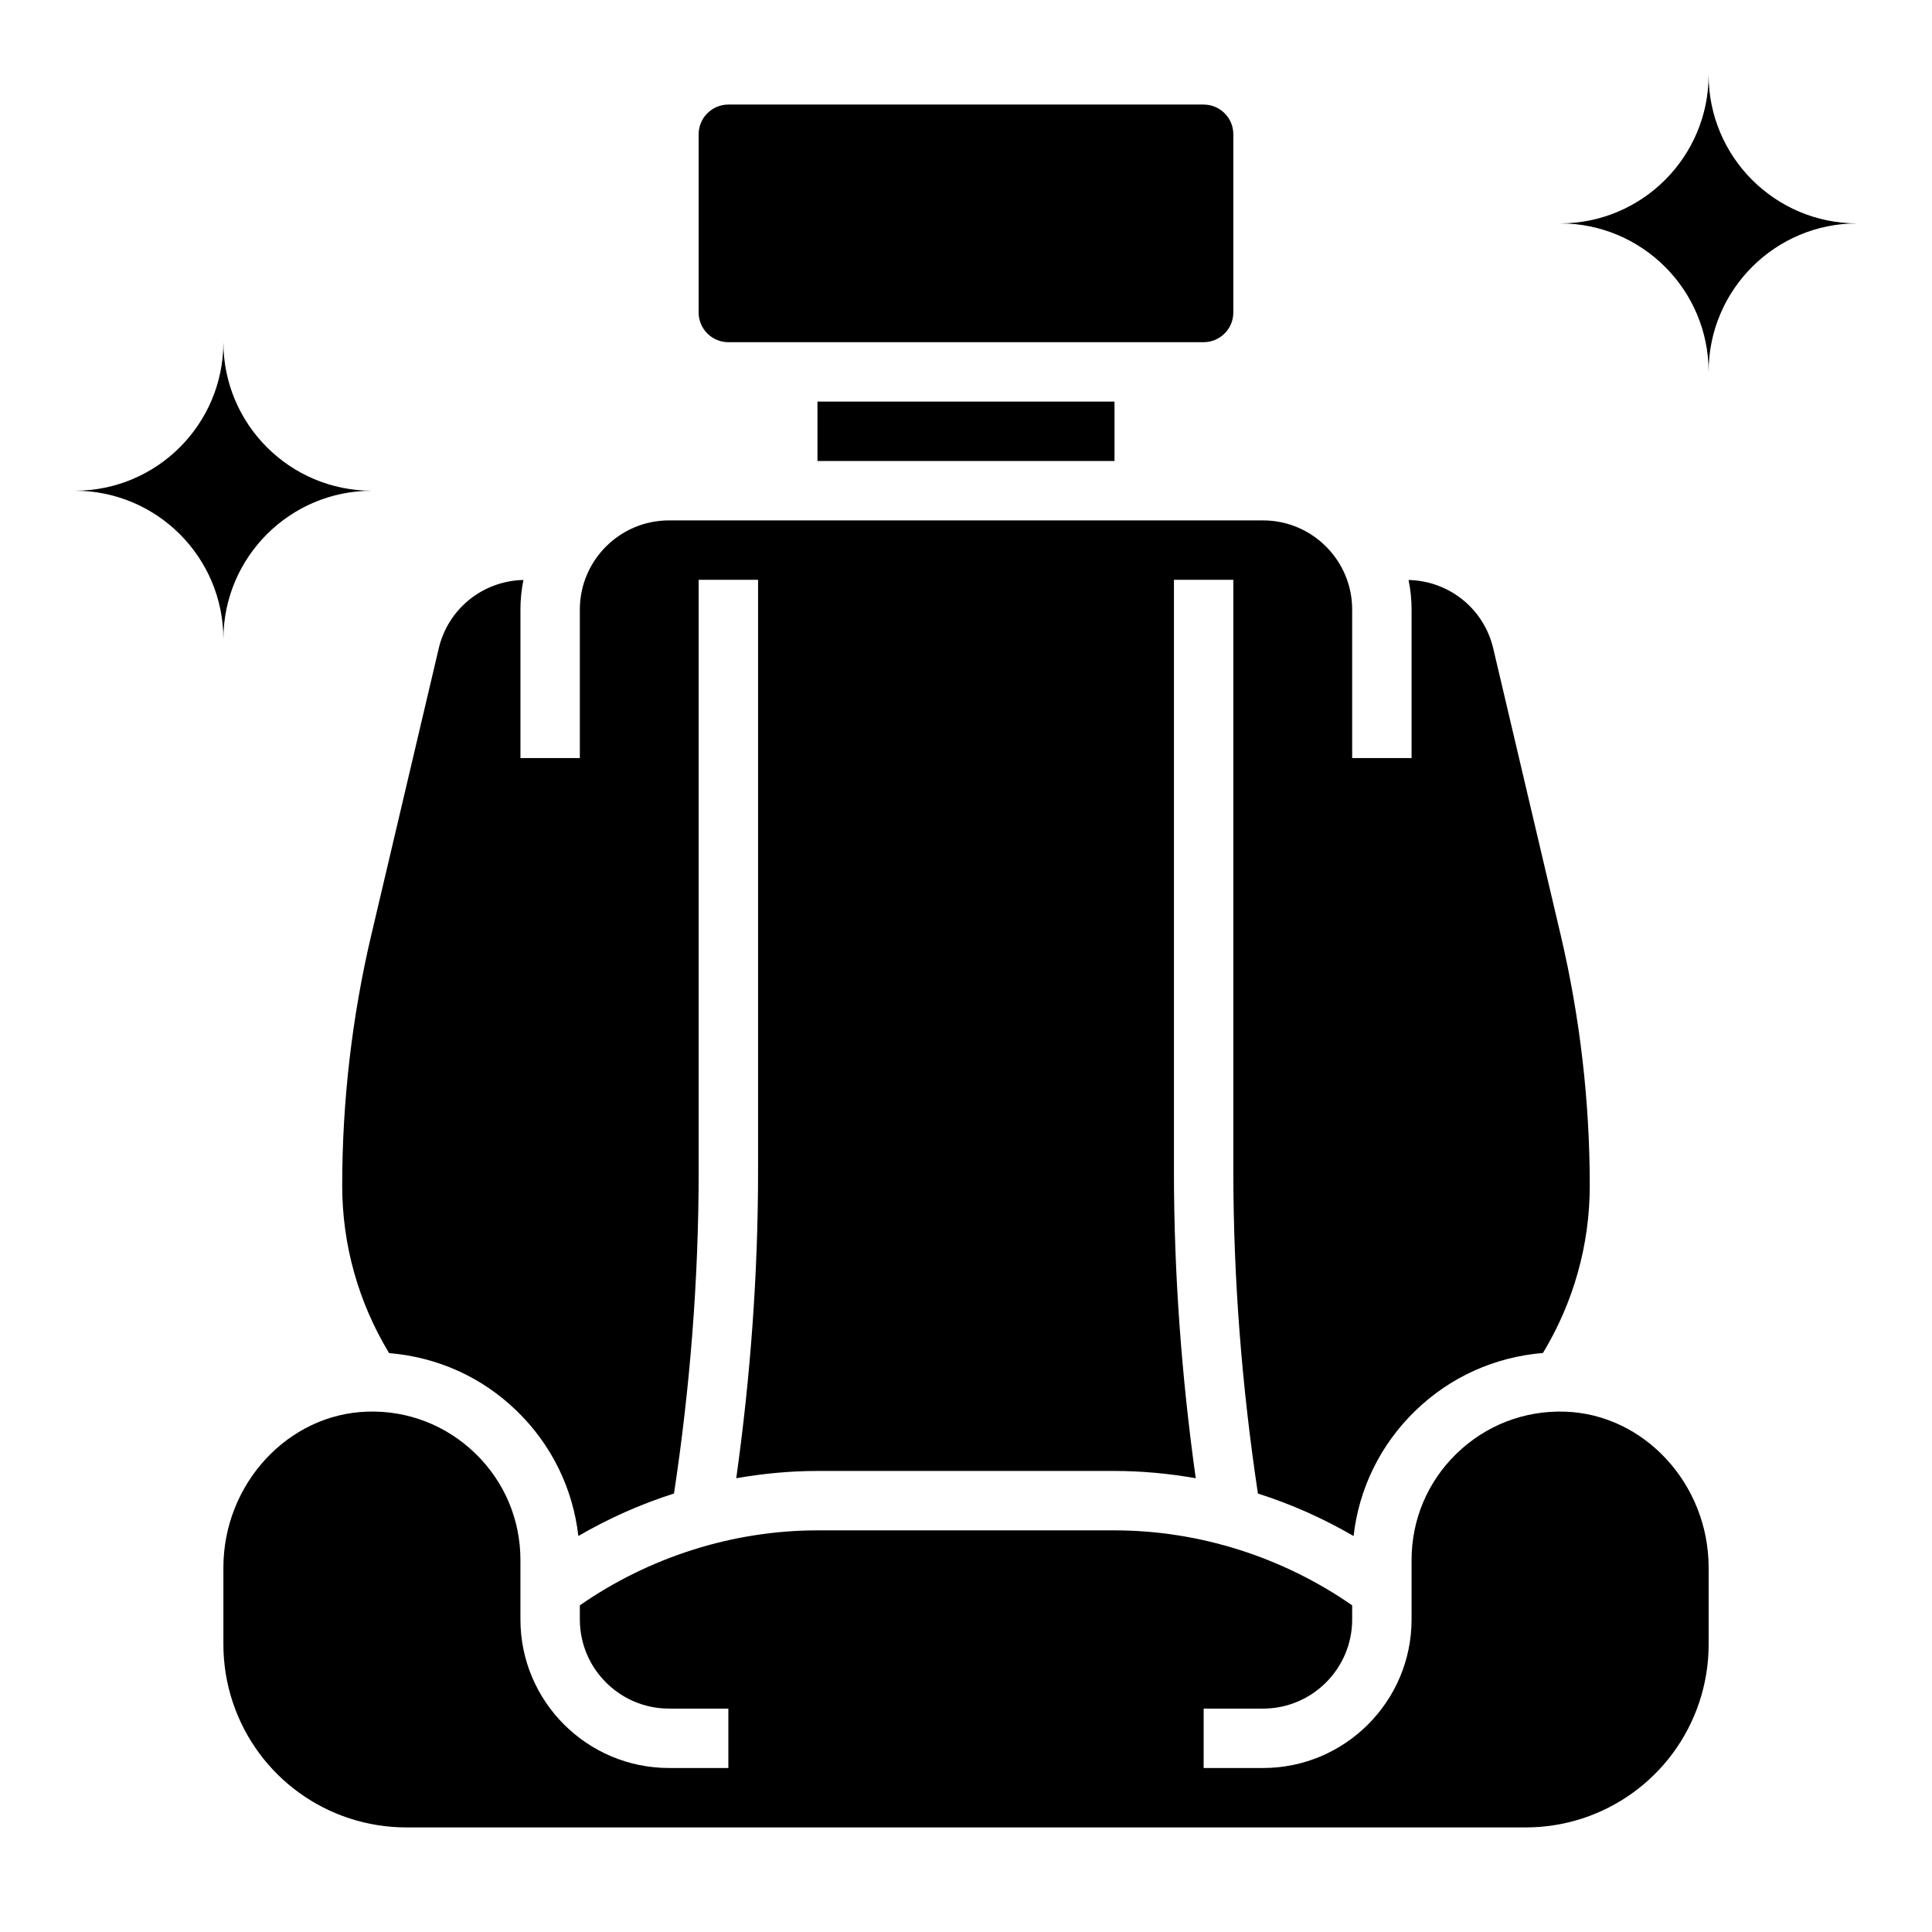
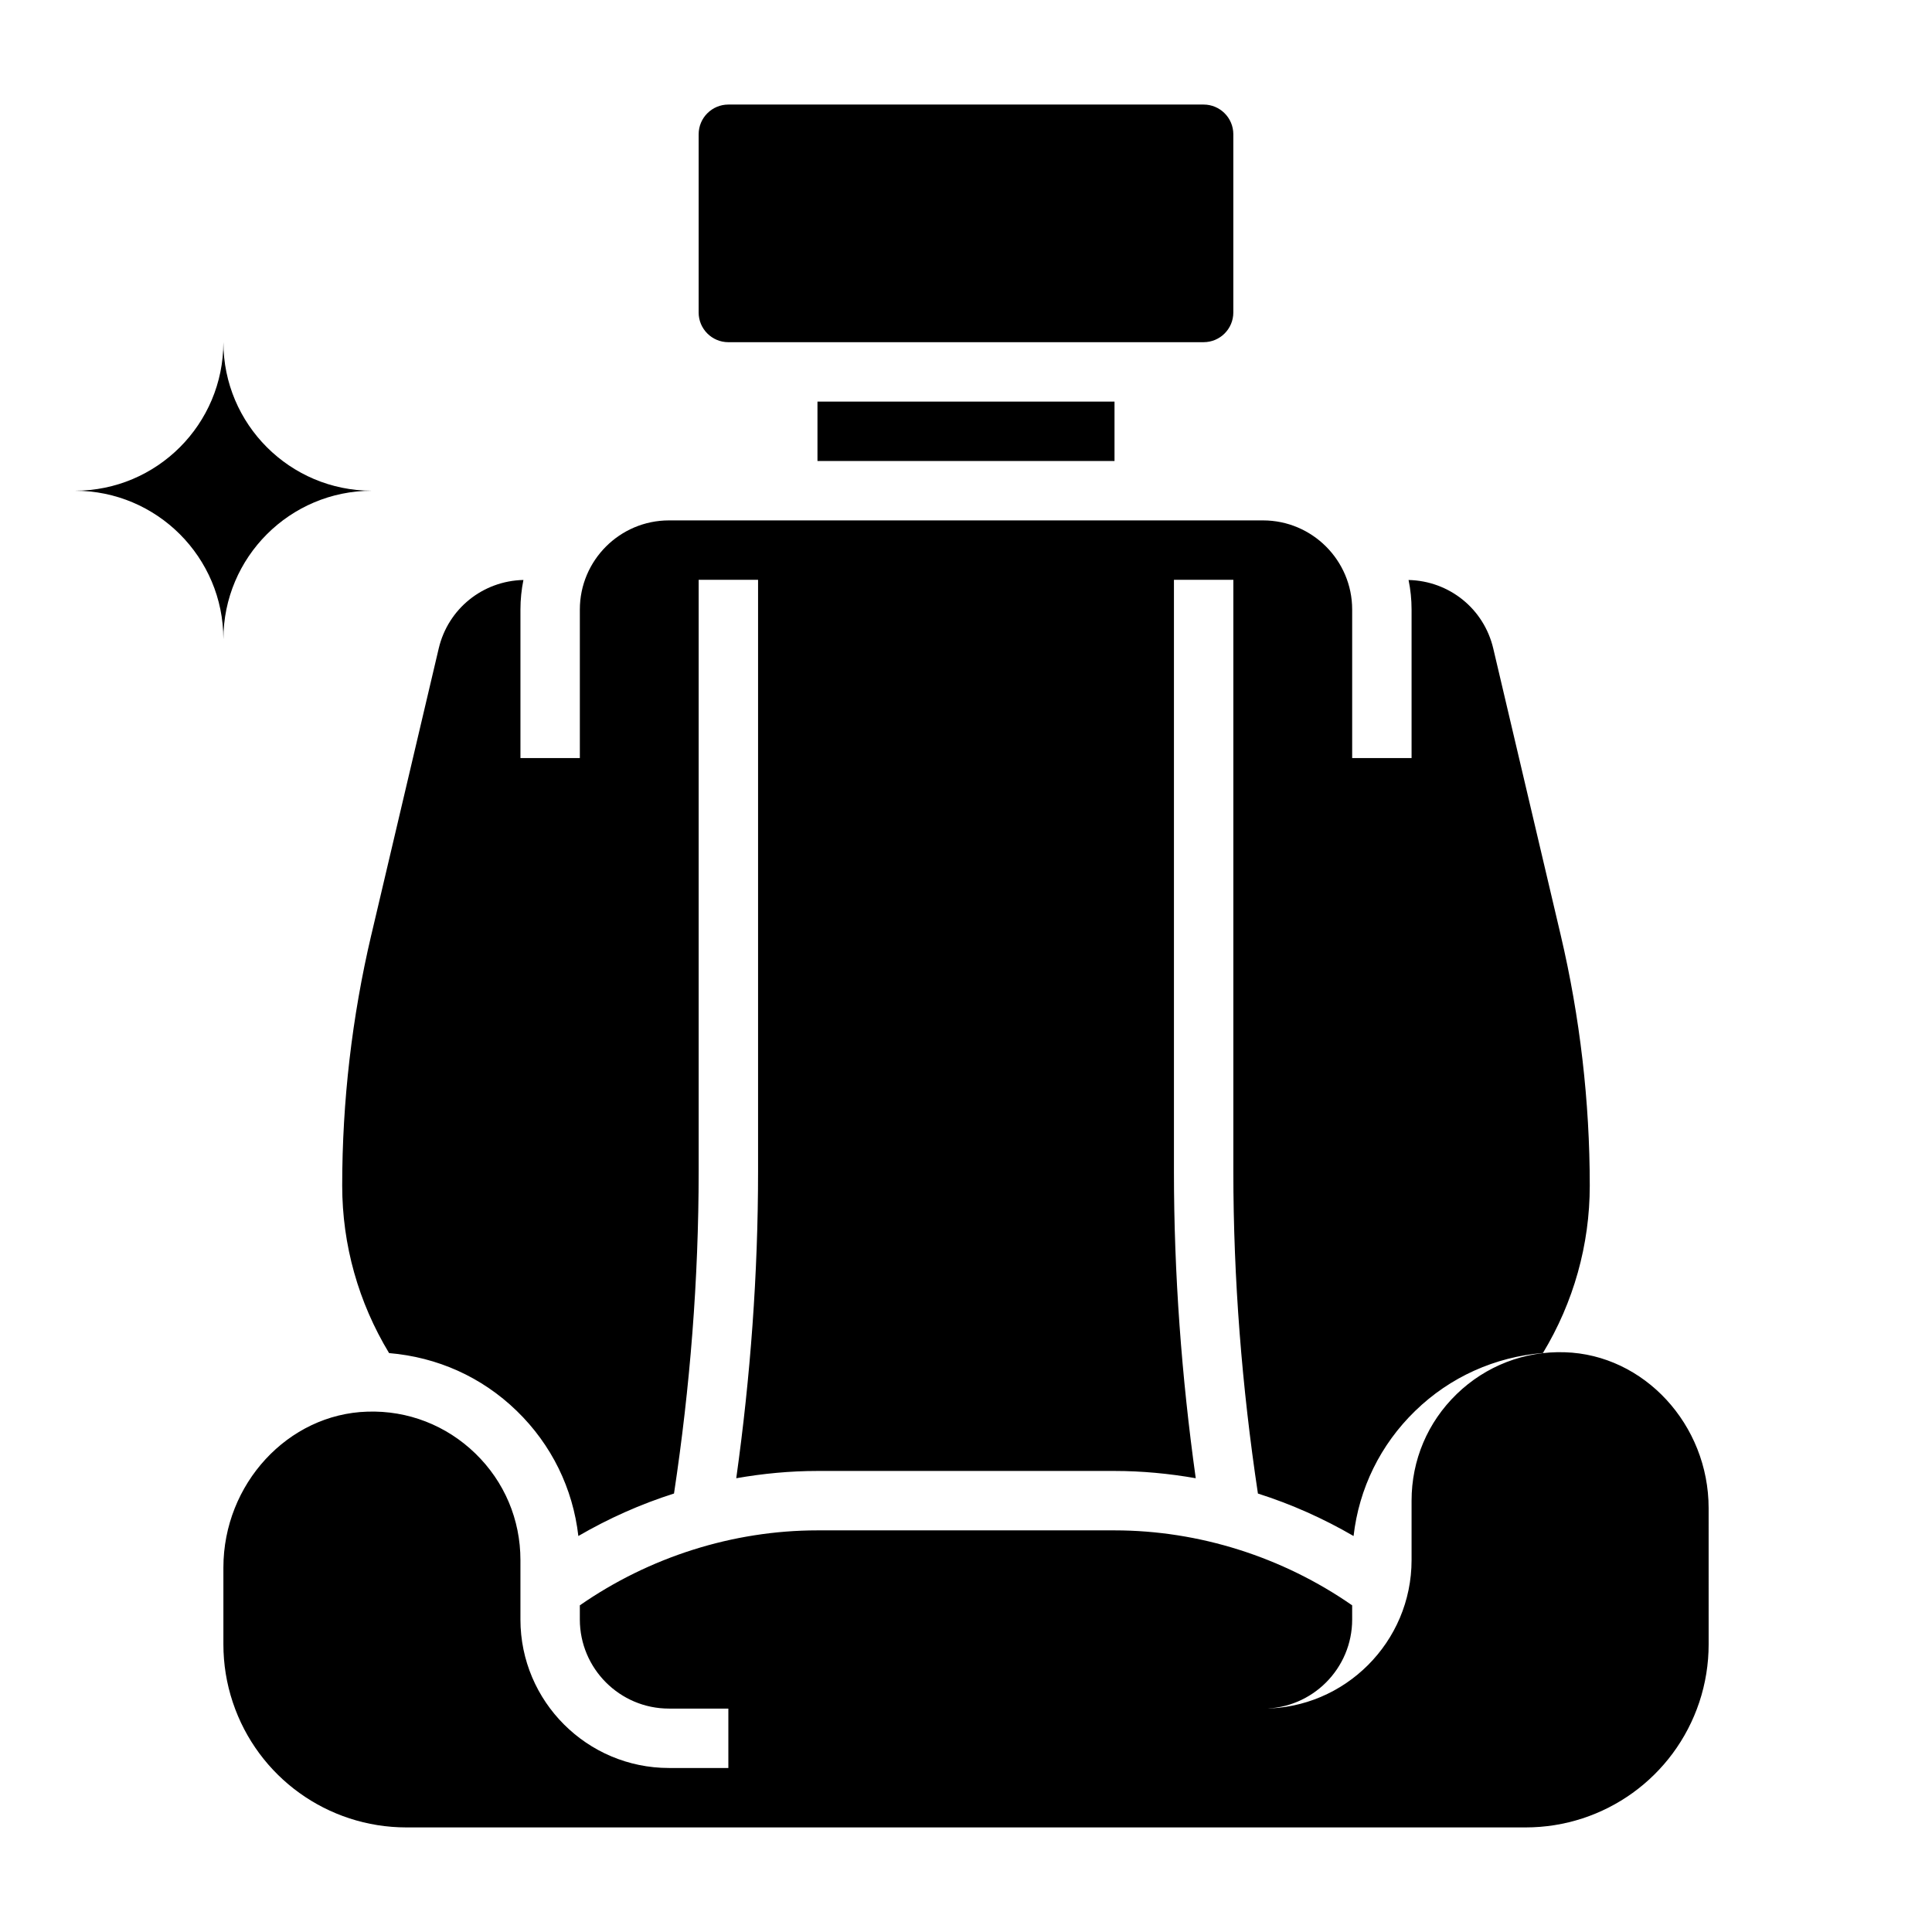
<svg xmlns="http://www.w3.org/2000/svg" fill="#000000" width="800px" height="800px" version="1.1" viewBox="144 144 512 512">
  <g>
-     <path d="m329.15 226.81v-47.23c0-4.344 3.527-7.871 7.871-7.871h125.95c4.344 0 7.871 3.527 7.871 7.871v47.23c0 4.344-3.527 7.871-7.871 7.871l-125.95 0.004c-4.348 0-7.875-3.527-7.875-7.875zm31.488 23.617h78.719v15.742l-78.719 0.004zm-118.23 141.31 17.855-75.879c2.481-10.539 11.676-17.918 22.449-18.16-0.512 2.535-0.789 5.156-0.789 7.832v39.359h15.742v-39.359c0-13.02 10.598-23.617 23.617-23.617h157.44c13.02 0 23.617 10.598 23.617 23.617v39.359h15.742v-39.359c0-2.676-0.277-5.297-0.797-7.824 10.785 0.242 19.973 7.621 22.449 18.168l17.855 75.879c5.117 21.75 7.715 44.113 7.715 66.457 0 15.711-4.312 30.953-12.406 44.344-12.684 1.047-24.562 6.32-33.844 15.336-9.25 8.973-14.902 20.578-16.344 33.172-8.023-4.66-16.516-8.453-25.348-11.258-4.246-28.191-6.512-56.848-6.512-85.359v-156.79h-15.742v156.79c0 27.145 2.016 54.402 5.777 81.301-7.094-1.242-14.297-1.926-21.523-1.926h-78.723c-7.227 0-14.43 0.684-21.523 1.93 3.766-26.902 5.781-54.16 5.781-81.305v-156.79h-15.742v156.79c0 28.512-2.266 57.168-6.535 85.355-8.832 2.801-17.328 6.598-25.348 11.258-1.441-12.594-7.094-24.207-16.344-33.172-9.289-9.004-21.027-14.219-33.816-15.305-8.109-13.406-12.422-28.652-12.422-44.375 0-22.348 2.598-44.711 7.715-66.469zm354.4 188.04c0 5.219-0.836 10.383-2.481 15.336-6.621 19.844-25.121 33.172-46.027 33.172h-296.59c-20.906 0-39.406-13.328-46.02-33.164-1.656-4.961-2.488-10.125-2.488-15.344v-20.355c0-22.152 17.113-40.691 38.148-41.32 10.723-0.355 20.914 3.613 28.621 11.082 7.707 7.477 11.949 17.516 11.949 28.25v15.742c0 21.703 17.656 39.359 39.359 39.359h15.742v-15.742h-15.742c-13.02 0-23.617-10.598-23.617-23.617v-3.746c18.391-12.789 40.566-19.867 62.977-19.867h78.719c22.41 0 44.586 7.078 62.977 19.867l0.004 3.75c0 13.02-10.598 23.617-23.617 23.617h-15.742v15.742h15.742c21.703 0 39.359-17.656 39.359-39.359v-15.742c0-10.738 4.242-20.773 11.957-28.254 7.707-7.469 17.941-11.422 28.621-11.082 21.027 0.625 38.145 19.164 38.145 41.316z" />
-     <path d="m557.44 203.2c21.734 0 39.359 17.625 39.359 39.359 0-21.734 17.625-39.359 39.359-39.359-21.734 0-39.359-17.625-39.359-39.359 0.004 21.734-17.625 39.359-39.359 39.359z" />
+     <path d="m329.15 226.81v-47.23c0-4.344 3.527-7.871 7.871-7.871h125.95c4.344 0 7.871 3.527 7.871 7.871v47.23c0 4.344-3.527 7.871-7.871 7.871l-125.95 0.004c-4.348 0-7.875-3.527-7.875-7.875zm31.488 23.617h78.719v15.742l-78.719 0.004zm-118.23 141.31 17.855-75.879c2.481-10.539 11.676-17.918 22.449-18.16-0.512 2.535-0.789 5.156-0.789 7.832v39.359h15.742v-39.359c0-13.02 10.598-23.617 23.617-23.617h157.44c13.02 0 23.617 10.598 23.617 23.617v39.359h15.742v-39.359c0-2.676-0.277-5.297-0.797-7.824 10.785 0.242 19.973 7.621 22.449 18.168l17.855 75.879c5.117 21.75 7.715 44.113 7.715 66.457 0 15.711-4.312 30.953-12.406 44.344-12.684 1.047-24.562 6.32-33.844 15.336-9.25 8.973-14.902 20.578-16.344 33.172-8.023-4.66-16.516-8.453-25.348-11.258-4.246-28.191-6.512-56.848-6.512-85.359v-156.79h-15.742v156.79c0 27.145 2.016 54.402 5.777 81.301-7.094-1.242-14.297-1.926-21.523-1.926h-78.723c-7.227 0-14.43 0.684-21.523 1.93 3.766-26.902 5.781-54.16 5.781-81.305v-156.79h-15.742v156.79c0 28.512-2.266 57.168-6.535 85.355-8.832 2.801-17.328 6.598-25.348 11.258-1.441-12.594-7.094-24.207-16.344-33.172-9.289-9.004-21.027-14.219-33.816-15.305-8.109-13.406-12.422-28.652-12.422-44.375 0-22.348 2.598-44.711 7.715-66.469zm354.4 188.04c0 5.219-0.836 10.383-2.481 15.336-6.621 19.844-25.121 33.172-46.027 33.172h-296.59c-20.906 0-39.406-13.328-46.02-33.164-1.656-4.961-2.488-10.125-2.488-15.344v-20.355c0-22.152 17.113-40.691 38.148-41.32 10.723-0.355 20.914 3.613 28.621 11.082 7.707 7.477 11.949 17.516 11.949 28.25v15.742c0 21.703 17.656 39.359 39.359 39.359h15.742v-15.742h-15.742c-13.02 0-23.617-10.598-23.617-23.617v-3.746c18.391-12.789 40.566-19.867 62.977-19.867h78.719c22.41 0 44.586 7.078 62.977 19.867l0.004 3.75c0 13.02-10.598 23.617-23.617 23.617h-15.742h15.742c21.703 0 39.359-17.656 39.359-39.359v-15.742c0-10.738 4.242-20.773 11.957-28.254 7.707-7.469 17.941-11.422 28.621-11.082 21.027 0.625 38.145 19.164 38.145 41.316z" />
    <path d="m163.84 274.05c21.734 0 39.359 17.625 39.359 39.359 0-21.734 17.625-39.359 39.359-39.359-21.734 0-39.359-17.625-39.359-39.359 0.004 21.734-17.621 39.359-39.359 39.359z" />
  </g>
</svg>